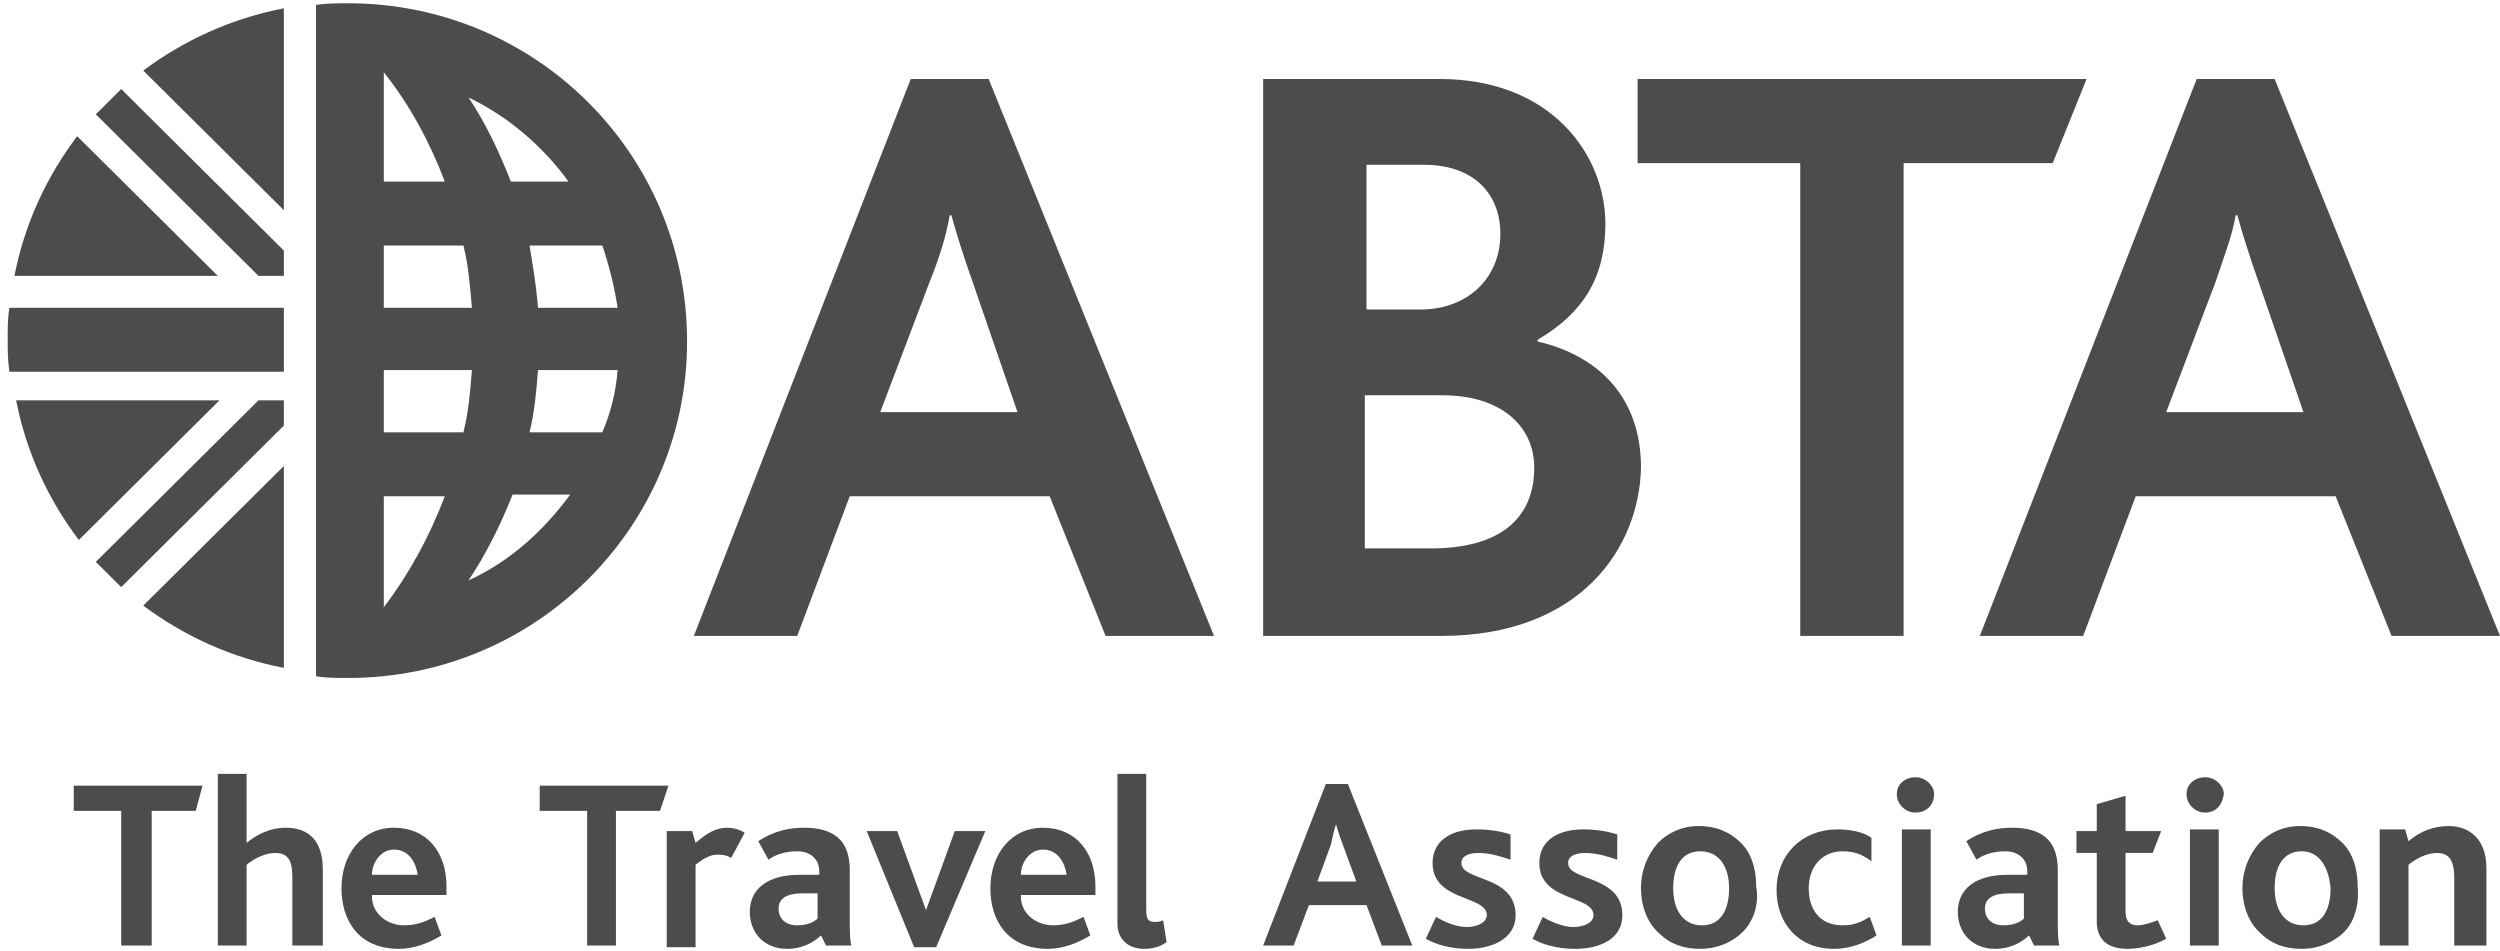
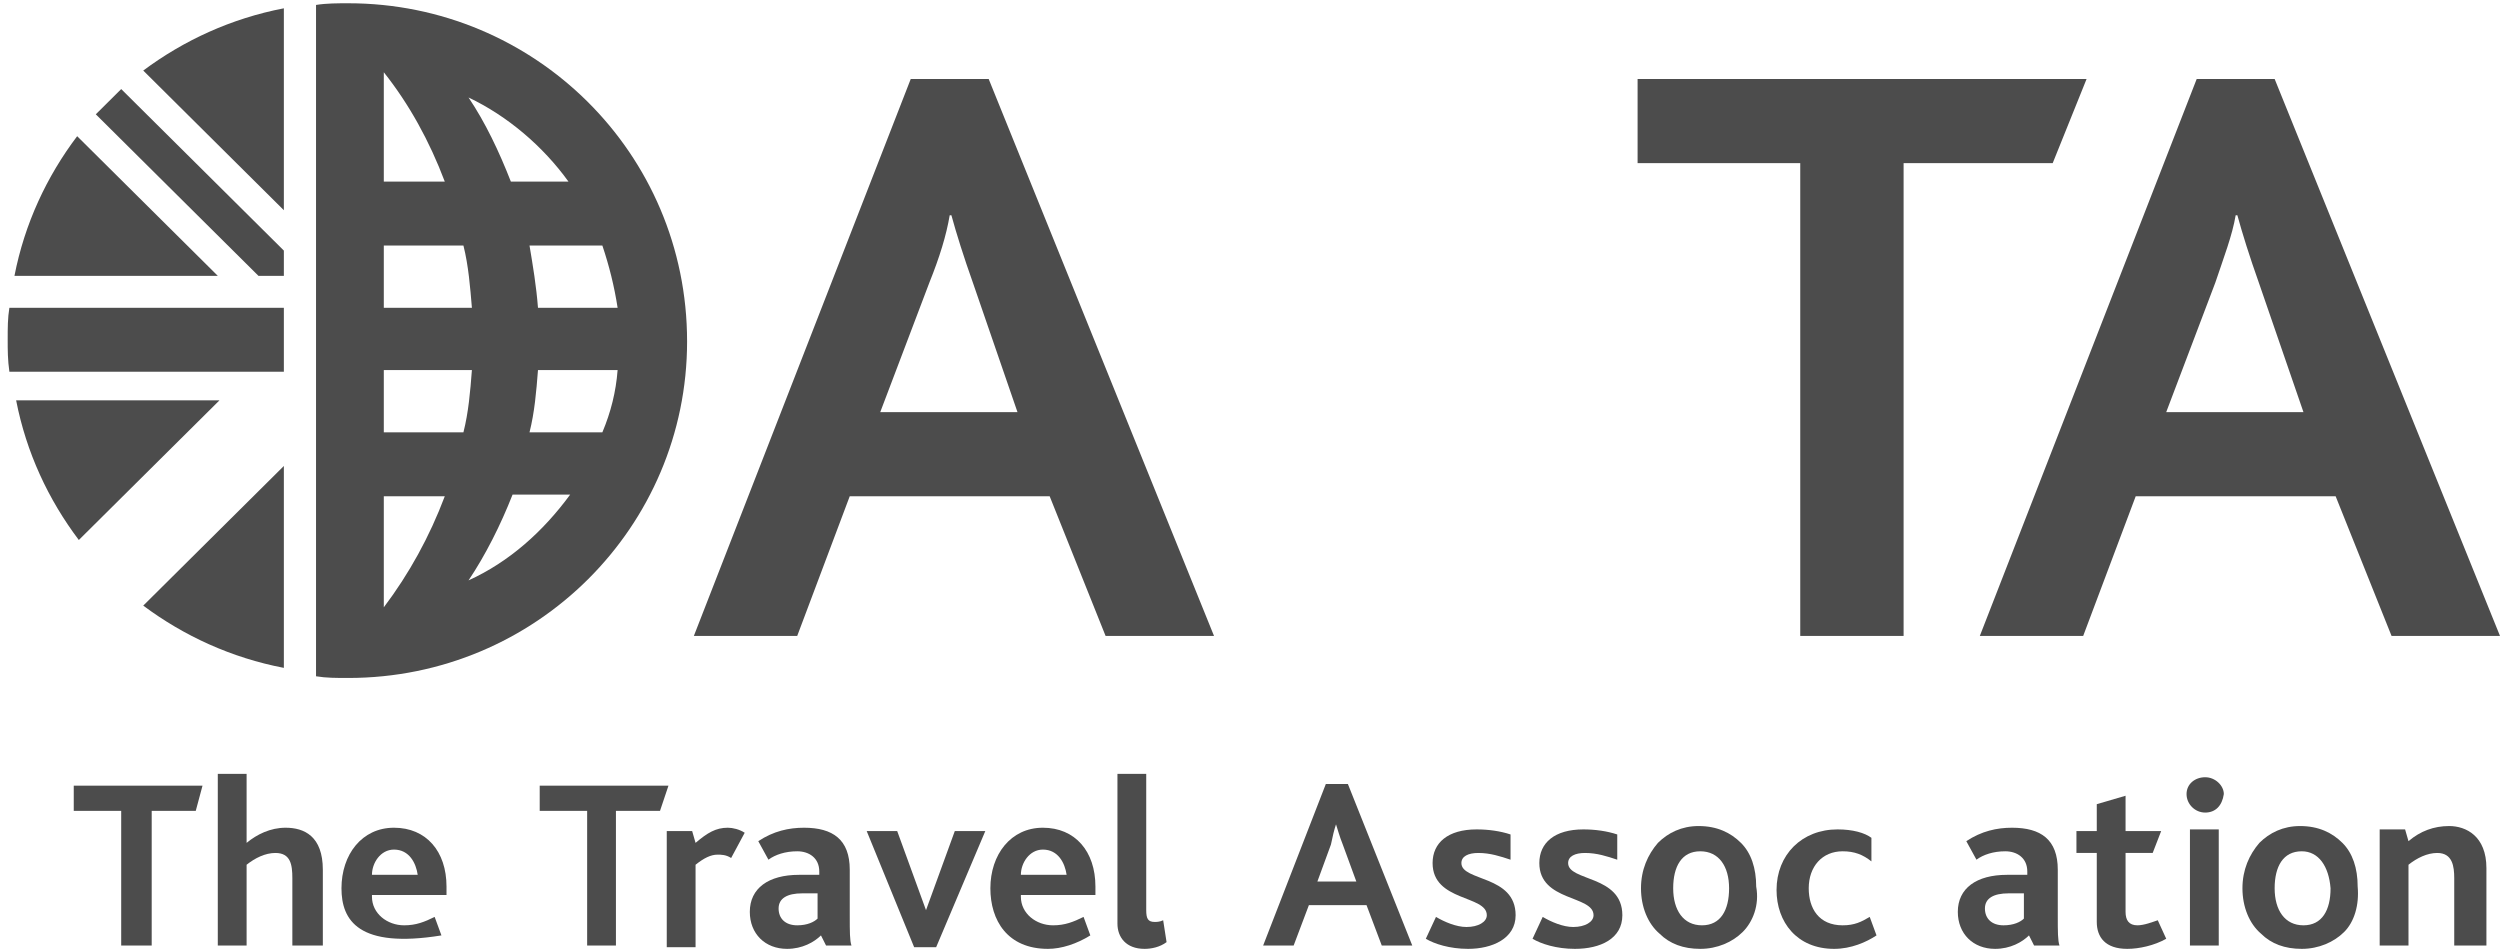
<svg xmlns="http://www.w3.org/2000/svg" width="134" height="51" viewBox="0 0 134 51" fill="none">
  <path d="M10.492 43.464H8.131V50.679H6.496V43.464H3.953V42.111H10.855L10.492 43.464Z" fill="#010101" fill-opacity="0.7" />
  <path d="M15.67 50.679V47.072C15.67 46.35 15.579 45.719 14.761 45.719C14.217 45.719 13.672 45.989 13.218 46.35V50.679H11.674V41.48H13.218V45.178C13.763 44.727 14.489 44.366 15.306 44.366C16.305 44.366 17.304 44.817 17.304 46.621V50.679H15.67Z" fill="#010101" fill-opacity="0.7" />
-   <path d="M19.937 48.063C19.937 48.965 20.755 49.597 21.663 49.597C22.299 49.597 22.753 49.416 23.297 49.146L23.661 50.138C22.934 50.589 22.117 50.859 21.39 50.859C19.211 50.859 18.303 49.326 18.303 47.613C18.303 45.809 19.392 44.366 21.118 44.366C22.843 44.366 23.933 45.629 23.933 47.522C23.933 47.613 23.933 47.793 23.933 47.973H19.937M21.118 45.538C20.391 45.538 19.937 46.26 19.937 46.891H22.389C22.299 46.26 21.935 45.538 21.118 45.538Z" fill="#010101" fill-opacity="0.7" />
+   <path d="M19.937 48.063C19.937 48.965 20.755 49.597 21.663 49.597C22.299 49.597 22.753 49.416 23.297 49.146L23.661 50.138C19.211 50.859 18.303 49.326 18.303 47.613C18.303 45.809 19.392 44.366 21.118 44.366C22.843 44.366 23.933 45.629 23.933 47.522C23.933 47.613 23.933 47.793 23.933 47.973H19.937M21.118 45.538C20.391 45.538 19.937 46.26 19.937 46.891H22.389C22.299 46.26 21.935 45.538 21.118 45.538Z" fill="#010101" fill-opacity="0.7" />
  <path d="M35.376 43.464H33.014V50.679H31.471V43.464H28.928V42.111H35.83L35.376 43.464Z" fill="#010101" fill-opacity="0.7" />
  <path d="M39.189 45.989C38.917 45.809 38.644 45.809 38.463 45.809C38.099 45.809 37.736 45.989 37.282 46.35V50.769H35.738V44.546H37.1L37.282 45.178C37.918 44.636 38.372 44.366 39.008 44.366C39.28 44.366 39.643 44.456 39.916 44.636L39.189 45.989Z" fill="#010101" fill-opacity="0.7" />
  <path d="M44.276 50.679L44.004 50.138C43.64 50.498 43.005 50.859 42.187 50.859C41.007 50.859 40.19 50.048 40.19 48.875C40.19 47.613 41.188 46.891 42.823 46.891H43.913C43.913 46.801 43.913 46.801 43.913 46.711C43.913 45.989 43.368 45.629 42.732 45.629C42.097 45.629 41.552 45.809 41.188 46.079L40.644 45.087C41.461 44.546 42.278 44.366 43.096 44.366C44.639 44.366 45.547 44.997 45.547 46.62V49.056C45.547 49.957 45.547 50.408 45.638 50.679H44.276ZM43.913 47.883H43.005C42.187 47.883 41.733 48.154 41.733 48.695C41.733 49.236 42.097 49.597 42.732 49.597C43.277 49.597 43.64 49.416 43.822 49.236V47.883H43.913Z" fill="#010101" fill-opacity="0.7" />
  <path d="M50.178 50.769H48.998L46.455 44.546H48.09L49.634 48.785L51.177 44.546H52.812L50.178 50.769Z" fill="#010101" fill-opacity="0.7" />
  <path d="M54.719 48.063C54.719 48.965 55.536 49.597 56.444 49.597C57.08 49.597 57.534 49.416 58.079 49.146L58.442 50.138C57.715 50.589 56.898 50.859 56.172 50.859C53.992 50.859 53.084 49.326 53.084 47.613C53.084 45.809 54.174 44.366 55.899 44.366C57.625 44.366 58.715 45.629 58.715 47.522C58.715 47.613 58.715 47.793 58.715 47.973H54.719M55.899 45.538C55.173 45.538 54.719 46.26 54.719 46.891H57.171C57.08 46.26 56.717 45.538 55.899 45.538Z" fill="#010101" fill-opacity="0.7" />
  <path d="M61.348 50.859C60.349 50.859 59.895 50.228 59.895 49.507V41.48H61.438V48.785C61.438 49.236 61.529 49.416 61.892 49.416C61.983 49.416 62.165 49.416 62.346 49.326L62.528 50.499C62.165 50.769 61.711 50.859 61.348 50.859Z" fill="#010101" fill-opacity="0.7" />
  <path d="M74.062 50.679L73.245 48.514H70.157L69.34 50.679H67.705L71.065 42.021H72.246L75.697 50.679H74.062ZM71.973 45.268C71.792 44.817 71.701 44.456 71.61 44.185C71.519 44.456 71.428 44.817 71.338 45.268L70.611 47.252H72.7L71.973 45.268Z" fill="#010101" fill-opacity="0.7" />
  <path d="M78.694 50.859C77.695 50.859 76.878 50.589 76.424 50.318L76.969 49.146C77.423 49.416 78.058 49.687 78.603 49.687C79.239 49.687 79.693 49.416 79.693 49.056C79.693 47.973 76.787 48.334 76.787 46.26C76.787 45.178 77.604 44.456 79.148 44.456C79.784 44.456 80.42 44.546 80.965 44.727V46.08C80.42 45.899 79.875 45.719 79.239 45.719C78.694 45.719 78.331 45.899 78.331 46.26C78.331 47.252 81.237 46.891 81.237 49.056C81.237 50.318 79.966 50.859 78.694 50.859Z" fill="#010101" fill-opacity="0.7" />
  <path d="M84.415 50.859C83.416 50.859 82.599 50.589 82.144 50.318L82.689 49.146C83.144 49.416 83.779 49.687 84.324 49.687C84.96 49.687 85.414 49.416 85.414 49.056C85.414 47.973 82.508 48.334 82.508 46.26C82.508 45.178 83.325 44.456 84.869 44.456C85.505 44.456 86.14 44.546 86.685 44.727V46.08C86.14 45.899 85.596 45.719 84.96 45.719C84.415 45.719 84.052 45.899 84.052 46.26C84.052 47.252 86.958 46.891 86.958 49.056C86.958 50.318 85.777 50.859 84.415 50.859Z" fill="#010101" fill-opacity="0.7" />
  <path d="M98.31 50.859C96.312 50.859 95.223 49.416 95.223 47.703C95.223 45.809 96.585 44.456 98.492 44.456C99.309 44.456 99.945 44.636 100.308 44.907V46.17C99.854 45.809 99.4 45.629 98.764 45.629C97.675 45.629 96.948 46.44 96.948 47.613C96.948 48.695 97.493 49.597 98.764 49.597C99.4 49.597 99.763 49.416 100.217 49.146L100.581 50.138C100.036 50.499 99.219 50.859 98.31 50.859Z" fill="#010101" fill-opacity="0.7" />
-   <path d="M102.669 43.554C102.124 43.554 101.67 43.103 101.67 42.562C101.67 42.021 102.124 41.66 102.669 41.66C103.214 41.66 103.668 42.111 103.668 42.562C103.668 43.194 103.214 43.554 102.669 43.554ZM103.486 50.679H101.942V44.456H103.486V50.679Z" fill="#010101" fill-opacity="0.7" />
  <path d="M109.026 50.679L108.754 50.138C108.39 50.498 107.755 50.859 106.937 50.859C105.757 50.859 104.939 50.048 104.939 48.875C104.939 47.613 105.938 46.891 107.573 46.891H108.663C108.663 46.801 108.663 46.801 108.663 46.711C108.663 45.989 108.118 45.629 107.482 45.629C106.847 45.629 106.302 45.809 105.938 46.079L105.394 45.087C106.211 44.546 107.028 44.366 107.845 44.366C109.389 44.366 110.297 44.997 110.297 46.62V49.056C110.297 49.957 110.297 50.408 110.388 50.679H109.026ZM108.572 47.883H107.664C106.847 47.883 106.392 48.154 106.392 48.695C106.392 49.236 106.756 49.597 107.391 49.597C107.936 49.597 108.3 49.416 108.481 49.236V47.883H108.572Z" fill="#010101" fill-opacity="0.7" />
  <path d="M114.021 50.859C112.841 50.859 112.387 50.228 112.387 49.416V45.719H111.297V44.546H112.387V43.103L113.93 42.652V44.546H115.838L115.384 45.719H113.93V48.875C113.93 49.326 114.112 49.597 114.566 49.597C114.929 49.597 115.383 49.416 115.656 49.326L116.11 50.318C115.474 50.679 114.657 50.859 114.021 50.859Z" fill="#010101" fill-opacity="0.7" />
  <path d="M118.198 43.554C117.653 43.554 117.199 43.103 117.199 42.562C117.199 42.021 117.653 41.66 118.198 41.66C118.743 41.66 119.197 42.111 119.197 42.562C119.106 43.194 118.743 43.554 118.198 43.554ZM118.925 50.679H117.381V44.456H118.925V50.679Z" fill="#010101" fill-opacity="0.7" />
  <path d="M125.644 49.957C125.099 50.498 124.282 50.859 123.374 50.859C122.466 50.859 121.739 50.589 121.194 50.048C120.559 49.507 120.195 48.605 120.195 47.613C120.195 46.62 120.559 45.809 121.103 45.178C121.648 44.636 122.375 44.276 123.283 44.276C124.282 44.276 125.008 44.636 125.553 45.178C126.098 45.719 126.371 46.53 126.371 47.522C126.461 48.514 126.189 49.416 125.644 49.957ZM123.374 45.629C122.375 45.629 121.921 46.44 121.921 47.613C121.921 48.785 122.466 49.597 123.465 49.597C124.464 49.597 124.918 48.785 124.918 47.613C124.827 46.44 124.282 45.629 123.374 45.629Z" fill="#010101" fill-opacity="0.7" />
  <path d="M93.406 49.957C92.861 50.498 92.044 50.859 91.135 50.859C90.227 50.859 89.501 50.589 88.956 50.048C88.32 49.507 87.957 48.605 87.957 47.613C87.957 46.62 88.32 45.809 88.865 45.178C89.41 44.636 90.137 44.276 91.045 44.276C92.044 44.276 92.77 44.636 93.315 45.178C93.86 45.719 94.132 46.53 94.132 47.522C94.314 48.514 93.951 49.416 93.406 49.957ZM91.135 45.629C90.137 45.629 89.683 46.44 89.683 47.613C89.683 48.785 90.227 49.597 91.226 49.597C92.225 49.597 92.679 48.785 92.679 47.613C92.679 46.44 92.135 45.629 91.135 45.629Z" fill="#010101" fill-opacity="0.7" />
  <path d="M131.547 50.679V47.072C131.547 46.44 131.456 45.719 130.638 45.719C130.094 45.719 129.549 45.989 129.095 46.35V50.679H127.551V44.456H128.913L129.095 45.087C129.73 44.546 130.457 44.276 131.274 44.276C132.182 44.276 133.272 44.817 133.272 46.53V50.679H131.547Z" fill="#010101" fill-opacity="0.7" />
  <path d="M18.665 0.175C18.12 0.175 17.484 0.175 16.939 0.265V3.151V35.077V36.249C17.484 36.339 18.029 36.339 18.665 36.339C28.745 36.339 36.828 28.223 36.828 18.302C36.828 8.201 28.654 0.175 18.665 0.175ZM25.294 19.835C25.203 21.008 25.113 22.09 24.84 23.172H20.572V19.835H25.294ZM20.572 16.498V13.162H24.84C25.113 14.244 25.203 15.416 25.294 16.498H20.572ZM28.836 19.835H33.104C33.014 21.008 32.741 22.09 32.287 23.172H28.382C28.654 22.09 28.745 21.008 28.836 19.835ZM28.836 16.498C28.745 15.326 28.564 14.244 28.382 13.162H32.287C32.65 14.244 32.923 15.326 33.104 16.498H28.836ZM30.471 9.735H27.383C26.747 8.111 26.021 6.578 25.113 5.225C27.201 6.217 29.108 7.841 30.471 9.735ZM23.841 9.735H20.572V3.873C21.934 5.586 23.024 7.57 23.841 9.735ZM20.572 32.552V26.599H23.841C23.024 28.764 21.934 30.748 20.572 32.552ZM25.113 31.109C26.021 29.756 26.838 28.133 27.474 26.509H30.562C29.108 28.493 27.292 30.117 25.113 31.109Z" fill="#010101" fill-opacity="0.7" />
-   <path d="M77.24 34.085H67.705V4.233H77.15C83.234 4.233 86.049 8.382 86.049 11.989C86.049 14.875 84.869 16.769 82.417 18.212V18.302C85.868 19.114 87.957 21.459 87.957 25.066C87.866 29.305 84.778 34.085 77.24 34.085ZM76.332 8.833H73.245V16.589H76.151C78.603 16.589 80.419 14.965 80.419 12.53C80.419 10.366 78.966 8.833 76.332 8.833ZM77.331 21.188H73.154V29.395H76.696C80.419 29.395 82.235 27.772 82.235 25.066C82.235 22.811 80.419 21.188 77.331 21.188Z" fill="#010101" fill-opacity="0.7" />
  <path d="M110.025 8.743H102.033V34.085H96.493V8.743H87.775V4.233H111.841L110.025 8.743Z" fill="#010101" fill-opacity="0.7" />
  <path d="M59.259 34.085L56.262 26.599H45.546L42.731 34.085H37.191L48.816 4.233H52.993L65.071 34.085H59.259ZM52.176 15.236C51.631 13.703 51.268 12.53 50.995 11.538H50.904C50.723 12.62 50.359 13.793 49.815 15.146L47.181 22.09H54.537L52.176 15.236Z" fill="#010101" fill-opacity="0.7" />
  <path d="M128.187 34.085L125.19 26.599H114.474L111.659 34.085H106.119L117.743 4.233H121.921L133.999 34.085H128.187ZM121.103 15.236C120.559 13.703 120.195 12.53 119.923 11.538H119.832C119.65 12.62 119.196 13.793 118.742 15.146L116.109 22.09H123.465L121.103 15.236Z" fill="#010101" fill-opacity="0.7" />
  <path d="M15.215 14.785V13.432L6.497 4.774C6.043 5.225 5.589 5.676 5.135 6.127L13.853 14.785H15.215Z" fill="#010101" fill-opacity="0.7" />
-   <path d="M15.215 21.459V22.811L6.497 31.469C6.043 31.018 5.589 30.567 5.135 30.117L13.853 21.459H15.215Z" fill="#010101" fill-opacity="0.7" />
  <path d="M15.215 16.498H0.503C0.412 17.04 0.412 17.581 0.412 18.212C0.412 18.753 0.412 19.294 0.503 19.926H15.215V16.498Z" fill="#010101" fill-opacity="0.7" />
  <path d="M4.136 7.3C2.501 9.464 1.32 11.989 0.775 14.785H11.673L4.136 7.3Z" fill="#010101" fill-opacity="0.7" />
  <path d="M15.215 11.268V0.445C12.4 0.987 9.857 2.159 7.678 3.782L15.215 11.268Z" fill="#010101" fill-opacity="0.7" />
  <path d="M7.678 32.461C9.857 34.085 12.4 35.257 15.215 35.798V24.976L7.678 32.461Z" fill="#010101" fill-opacity="0.7" />
  <path d="M11.763 21.459H0.865C1.41 24.255 2.591 26.78 4.225 28.944L11.763 21.459Z" fill="#010101" fill-opacity="0.7" />
</svg>